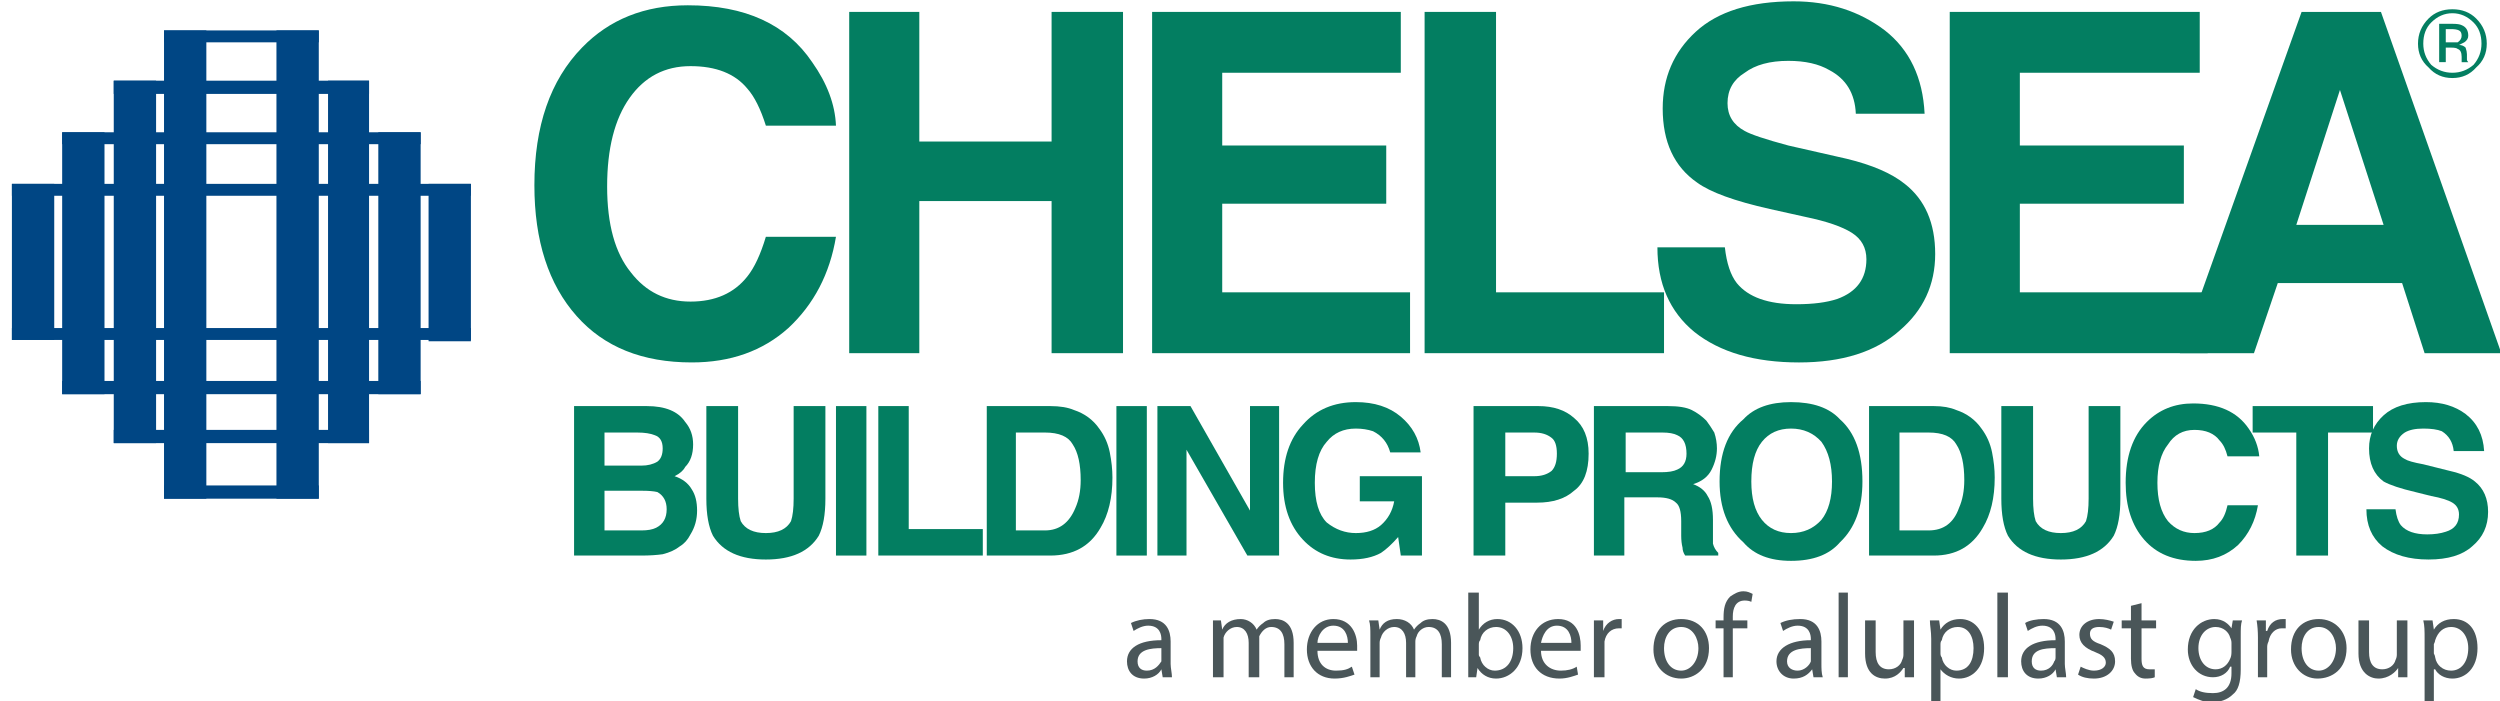
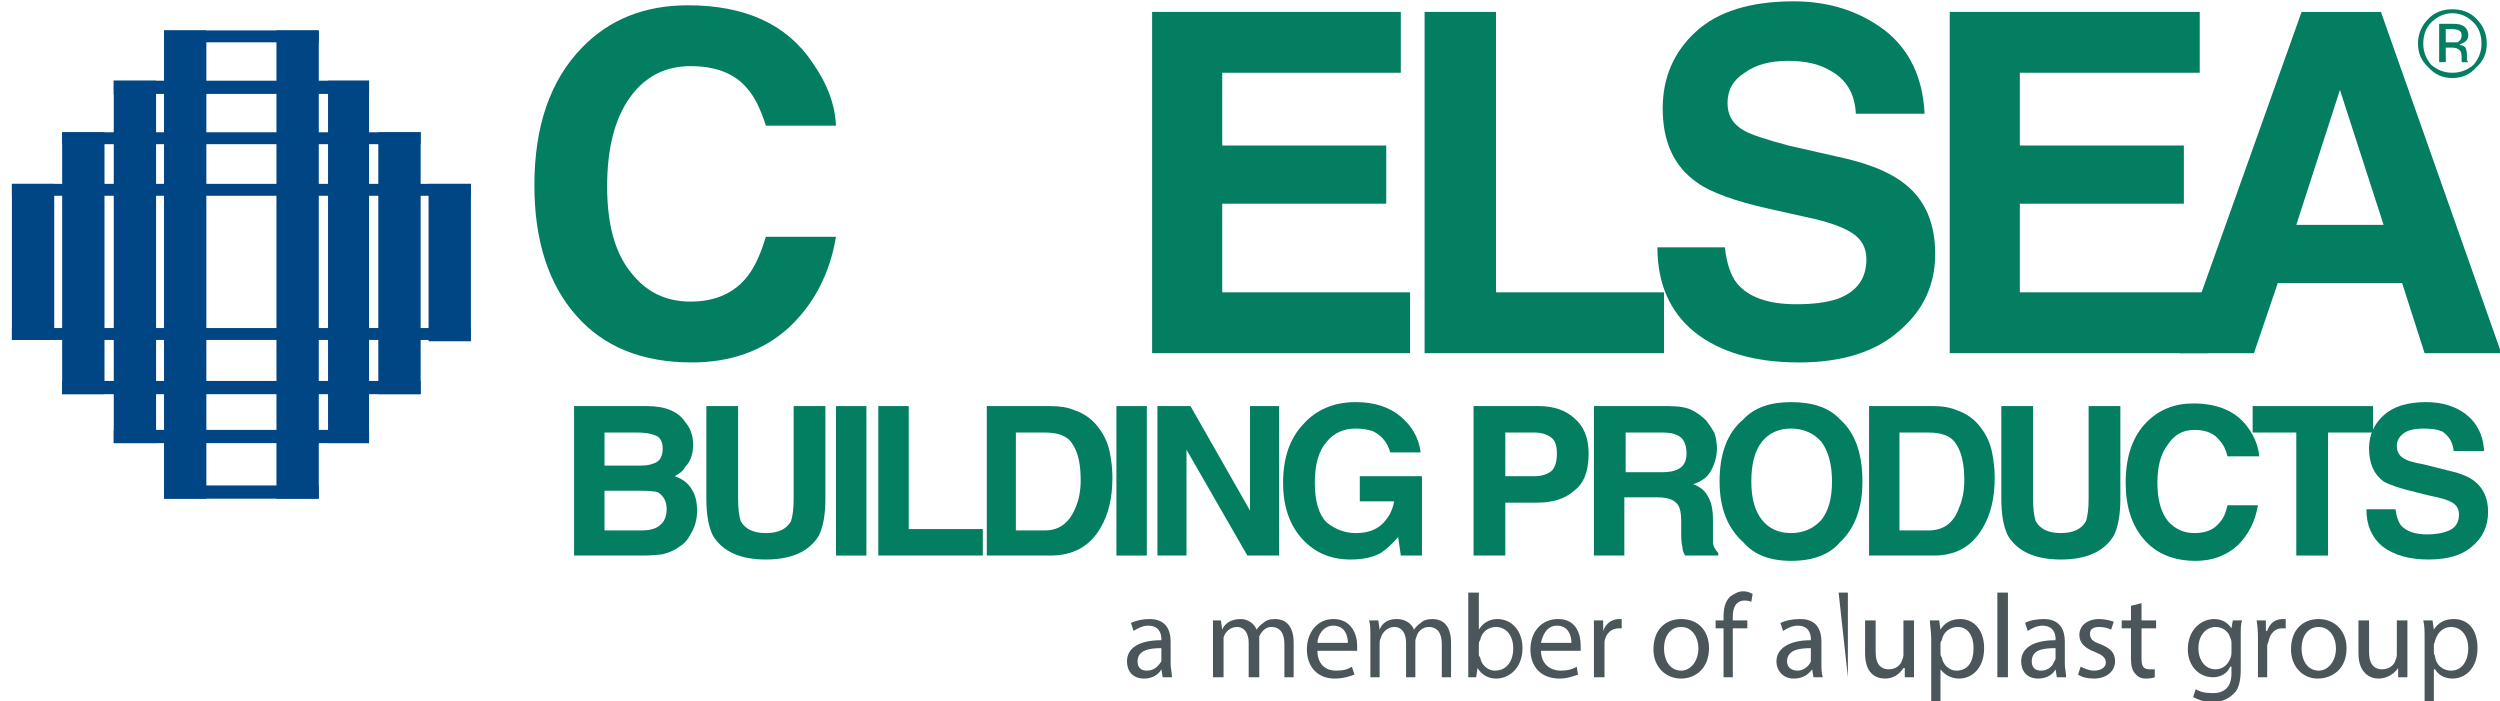
<svg xmlns="http://www.w3.org/2000/svg" version="1.2" viewBox="0 0 189 53" width="189" height="53">
  <style>.s0{fill:#004684}.s1{fill:#037e61}.s2{fill:#4a5659}</style>
  <path class="s0" d="m32.4 13.9h3.2v11.9h-3.2z" />
  <path class="s0" d="m0.9 13.9h34.7v0.9h-34.7z" />
  <path class="s0" d="m12.4 2.3h11.7v0.9h-11.7z" />
  <path class="s0" d="m8.6 6.1h19.3v1h-19.3z" />
  <path class="s0" d="m0.9 13.9h3.2v11.8h-3.2z" />
  <path class="s0" d="m4.7 10h3.2v19.8h-3.2z" />
  <path class="s0" d="m8.6 6.1h3.2v27.4h-3.2z" />
  <path class="s0" d="m8.6 32.5h19.3v1h-19.3z" />
  <path class="s0" d="m12.4 2.3h3.2v35.4h-3.2z" />
  <path class="s0" d="m20.9 2.3h3.2v35.4h-3.2z" />
  <path class="s0" d="m12.4 36.7h11.7v1h-11.7z" />
  <path class="s0" d="m4.7 28.8h27.1v1h-27.1z" />
  <path class="s0" d="m0.9 24.8h34.7v0.9h-34.7z" />
  <path class="s0" d="m28.6 10h3.2v19.8h-3.2z" />
  <path class="s0" d="m4.7 10h27.1v0.9h-27.1z" />
  <path class="s0" d="m24.8 6.1h3.1v27.4h-3.1z" />
  <path class="s1" d="m40.4 14q0-6.7 3.6-10.4q3.1-3.2 8-3.2q6.5 0 9.4 4.3q1.7 2.4 1.8 4.8h-5.3q-0.6-1.9-1.4-2.8q-1.4-1.7-4.3-1.7q-2.9 0-4.6 2.4q-1.7 2.4-1.7 6.7q0 4.3 1.8 6.5q1.7 2.2 4.5 2.2q2.8 0 4.3-1.9q0.8-1 1.4-3h5.3q-0.7 4.2-3.6 6.9q-2.9 2.6-7.3 2.6q-5.6 0-8.7-3.5q-3.2-3.6-3.2-9.9z" />
-   <path class="s1" d="m69.5 26.7h-5.3v-25.8h5.3v9.8h10v-9.8h5.4v25.8h-5.4v-11.5h-10z" />
  <path class="s1" d="m105.9 0.9v4.6h-13.5v5.5h12.4v4.4h-12.4v6.7h14.2v4.6h-19.5v-25.8z" />
  <path class="s1" d="m107.7 26.7v-25.8h5.4v21.2h12.7v4.6z" />
  <path class="s1" d="m125.3 18.7h5.1q0.2 1.8 0.9 2.7q1.3 1.6 4.5 1.6q1.9 0 3.1-0.4q2.2-0.8 2.2-3q0-1.3-1.1-2q-1.1-0.7-3.5-1.2l-2.7-0.6q-4-0.9-5.5-2q-2.6-1.8-2.6-5.6q0-3.5 2.5-5.8q2.5-2.3 7.4-2.3q4 0 6.9 2.2q2.8 2.2 3 6.3h-5.2q-0.1-2.3-2-3.3q-1.2-0.7-3.1-0.7q-2.1 0-3.3 0.9q-1.3 0.8-1.3 2.3q0 1.4 1.3 2.1q0.7 0.4 3.3 1.1l4.4 1q2.9 0.7 4.4 1.9q2.3 1.8 2.3 5.3q0 3.5-2.7 5.8q-2.7 2.4-7.6 2.4q-5 0-7.9-2.3q-2.8-2.3-2.8-6.4z" />
  <path class="s1" d="m166.3 0.9v4.6h-13.6v5.5h12.4v4.4h-12.4v6.7h14.2v4.6h-19.5v-25.8z" />
  <path fill-rule="evenodd" class="s1" d="m164.8 26.7l9.2-25.8h6l9.1 25.8h-5.8l-1.7-5.3h-9.4l-1.8 5.3zm12.1-19.9l-3.3 10.2h6.6z" />
  <path fill-rule="evenodd" class="s1" d="m48.9 30.7q2.1 0 2.9 1.2q0.6 0.7 0.6 1.7q0 1.1-0.6 1.7q-0.2 0.4-0.8 0.7q0.9 0.3 1.3 1q0.4 0.6 0.4 1.6q0 1-0.5 1.8q-0.3 0.6-0.8 0.9q-0.5 0.4-1.3 0.6q-0.7 0.1-1.6 0.1h-5.1v-11.3zm-0.4 6.4h-2.8v3h2.8q0.7 0 1.1-0.2q0.8-0.4 0.8-1.4q0-0.9-0.7-1.3q-0.4-0.1-1.2-0.1zm-0.3-4.4h-2.5v2.5h2.8q0.7 0 1.2-0.3q0.4-0.3 0.4-1q0-0.8-0.6-1q-0.5-0.2-1.3-0.2z" />
  <path class="s1" d="m53.4 37.7v-7h2.4v7q0 1.1 0.2 1.7q0.5 0.9 1.9 0.9q1.4 0 1.9-0.9q0.2-0.6 0.2-1.7v-7h2.4v7q0 1.8-0.5 2.8q-1.1 1.8-4 1.8q-2.9 0-4-1.8q-0.5-1-0.5-2.8z" />
  <path class="s1" d="m63.2 30.7h2.3v11.3h-2.3z" />
  <path class="s1" d="m66.4 42v-11.3h2.3v9.3h5.6v2z" />
  <path fill-rule="evenodd" class="s1" d="m79.4 30.7q1.1 0 1.8 0.3q1.2 0.4 1.9 1.4q0.6 0.8 0.8 1.8q0.2 1 0.2 1.9q0 2.3-0.9 3.8q-1.2 2.1-3.8 2.1h-4.8v-11.3zm-0.4 2h-2.2v7.4h2.2q1.6 0 2.3-1.7q0.4-0.9 0.4-2.1q0-1.8-0.6-2.7q-0.5-0.9-2.1-0.9z" />
  <path class="s1" d="m84.4 30.7h2.3v11.3h-2.3z" />
  <path class="s1" d="m87.5 42v-11.3h2.5l4.5 7.9v-7.9h2.2v11.3h-2.4l-4.6-8v8z" />
  <path class="s1" d="m107.4 34.2h-2.3q-0.3-1.1-1.3-1.6q-0.6-0.2-1.3-0.2q-1.4 0-2.2 1q-0.9 1-0.9 3.1q0 2.1 0.9 3q1 0.8 2.2 0.8q1.2 0 1.9-0.6q0.8-0.7 1-1.8h-2.6v-1.9h4.7v6h-1.6l-0.2-1.4q-0.7 0.8-1.3 1.2q-0.9 0.5-2.3 0.5q-2.2 0-3.6-1.5q-1.5-1.6-1.5-4.3q0-2.8 1.5-4.4q1.5-1.7 4-1.7q2.1 0 3.4 1.1q1.3 1.1 1.5 2.7z" />
  <path fill-rule="evenodd" class="s1" d="m120.1 34.3q0 2-1.1 2.8q-1 0.9-2.8 0.9h-2.4v4h-2.4v-11.3h4.9q1.7 0 2.7 0.9q1.1 0.9 1.1 2.7zm-2.4 0q0-0.9-0.4-1.2q-0.5-0.4-1.3-0.4h-2.2v3.3h2.2q0.8 0 1.3-0.4q0.4-0.4 0.4-1.3z" />
  <path fill-rule="evenodd" class="s1" d="m126.1 30.7q1.2 0 1.8 0.3q0.6 0.3 1.1 0.8q0.3 0.4 0.6 0.9q0.2 0.6 0.2 1.2q0 0.8-0.4 1.6q-0.4 0.8-1.4 1.1q0.8 0.3 1.1 0.9q0.4 0.6 0.4 1.8v0.8q0 0.7 0 1q0.1 0.4 0.4 0.7v0.2h-2.5q-0.2-0.3-0.2-0.6q-0.1-0.4-0.1-0.9v-1.1q0-1.1-0.4-1.4q-0.4-0.4-1.4-0.4h-2.5v4.4h-2.3v-11.3zm-0.4 2h-2.8v3h2.7q0.8 0 1.2-0.2q0.7-0.3 0.7-1.2q0-1.1-0.7-1.4q-0.4-0.2-1.1-0.2z" />
  <path fill-rule="evenodd" class="s1" d="m140.8 36.4q0 3-1.7 4.6q-1.2 1.4-3.7 1.4q-2.4 0-3.6-1.4q-1.8-1.6-1.8-4.6q0-3.2 1.8-4.7q1.2-1.3 3.6-1.3q2.5 0 3.7 1.3q1.7 1.5 1.7 4.7zm-5.4 3.9q1.4 0 2.3-1q0.8-1 0.8-2.9q0-1.9-0.8-3q-0.9-1-2.3-1q-1.4 0-2.2 1q-0.8 1-0.8 3q0 1.9 0.8 2.9q0.8 1 2.2 1z" />
  <path fill-rule="evenodd" class="s1" d="m146.2 30.7q1 0 1.7 0.3q1.2 0.4 1.9 1.4q0.6 0.8 0.8 1.8q0.2 1 0.2 1.9q0 2.3-0.9 3.8q-1.2 2.1-3.7 2.1h-4.9v-11.3zm-0.4 2h-2.2v7.4h2.2q1.7 0 2.3-1.7q0.4-0.9 0.4-2.1q0-1.8-0.6-2.7q-0.5-0.9-2.1-0.9z" />
  <path class="s1" d="m151.3 37.7v-7h2.4v7q0 1.1 0.2 1.7q0.5 0.9 1.9 0.9q1.4 0 1.9-0.9q0.2-0.6 0.2-1.7v-7h2.4v7q0 1.8-0.5 2.8q-1.1 1.8-4 1.8q-2.9 0-4-1.8q-0.5-1-0.5-2.8z" />
  <path class="s1" d="m160.7 36.5q0-3 1.6-4.6q1.4-1.4 3.5-1.4q2.9 0 4.2 1.9q0.7 1 0.8 2.1h-2.4q-0.2-0.8-0.6-1.2q-0.6-0.8-1.9-0.8q-1.3 0-2 1.1q-0.8 1-0.8 2.9q0 1.9 0.8 2.9q0.8 0.9 2 0.9q1.3 0 1.9-0.8q0.4-0.4 0.6-1.3h2.3q-0.3 1.8-1.5 3q-1.3 1.2-3.2 1.2q-2.5 0-3.9-1.6q-1.4-1.6-1.4-4.3z" />
  <path class="s1" d="m170.3 30.7h9.1v2h-3.4v9.3h-2.4v-9.3h-3.3z" />
  <path class="s1" d="m178.9 38.5h2.2q0.1 0.8 0.4 1.2q0.6 0.7 2 0.7q0.8 0 1.4-0.2q1-0.3 1-1.3q0-0.6-0.5-0.9q-0.5-0.3-1.6-0.5l-1.2-0.3q-1.7-0.4-2.4-0.8q-1.1-0.8-1.1-2.5q0-1.5 1.1-2.5q1.1-1 3.2-1q1.8 0 3 0.9q1.3 1 1.4 2.8h-2.3q-0.1-1-0.9-1.5q-0.5-0.2-1.4-0.2q-0.9 0-1.4 0.3q-0.6 0.4-0.6 1q0 0.7 0.6 1q0.3 0.2 1.4 0.4l2 0.5q1.3 0.3 1.9 0.8q1 0.8 1 2.3q0 1.6-1.2 2.6q-1.1 1-3.3 1q-2.2 0-3.5-1q-1.2-1-1.2-2.8z" />
  <path fill-rule="evenodd" class="s2" d="m87.9 51.2l-0.1-0.6c-0.2 0.4-0.7 0.7-1.3 0.7c-0.9 0-1.3-0.6-1.3-1.3c0-1 0.9-1.6 2.6-1.6v-0.1c0-0.3-0.1-1-1-1c-0.4 0-0.8 0.2-1.1 0.4l-0.2-0.6c0.4-0.2 0.9-0.3 1.4-0.3c1.3 0 1.6 0.9 1.6 1.7v1.7c0 0.3 0.1 0.7 0.1 1zm-0.1-2.2c-0.8 0-1.8 0.1-1.8 1c0 0.5 0.3 0.7 0.7 0.7c0.6 0 0.9-0.4 1.1-0.7q0-0.1 0-0.3z" />
  <path class="s2" d="m91.7 48c0-0.4 0-0.8 0-1.1h0.6l0.1 0.7c0.2-0.5 0.7-0.8 1.4-0.8c0.5 0 1 0.3 1.2 0.8q0.2-0.3 0.5-0.5c0.2-0.2 0.5-0.3 0.9-0.3c0.6 0 1.4 0.3 1.4 1.8v2.6h-0.7v-2.5c0-0.8-0.3-1.3-1-1.3c-0.4 0-0.7 0.3-0.9 0.7q0 0.2 0 0.4v2.7h-0.8v-2.6c0-0.7-0.3-1.2-0.9-1.2c-0.5 0-0.9 0.4-1 0.8q0 0.2 0 0.4v2.6h-0.8z" />
  <path fill-rule="evenodd" class="s2" d="m99.6 49.2c0 1 0.6 1.5 1.4 1.5c0.6 0 0.9-0.1 1.2-0.3l0.2 0.6c-0.3 0.1-0.8 0.3-1.5 0.3c-1.3 0-2.1-0.9-2.1-2.2c0-1.3 0.8-2.3 2-2.3c1.4 0 1.8 1.2 1.8 2q0 0.2 0 0.4zm2.3-0.6c0-0.5-0.2-1.3-1.1-1.3c-0.8 0-1.2 0.8-1.2 1.3z" />
  <path class="s2" d="m103.6 48c0-0.4 0-0.8-0.1-1.1h0.7l0.1 0.7c0.2-0.5 0.6-0.8 1.3-0.8c0.6 0 1.1 0.3 1.3 0.8q0.2-0.3 0.5-0.5c0.2-0.2 0.5-0.3 0.9-0.3c0.6 0 1.4 0.3 1.4 1.8v2.6h-0.7v-2.5c0-0.8-0.3-1.3-1-1.3c-0.4 0-0.8 0.3-0.9 0.7q-0.1 0.2-0.1 0.4v2.7h-0.7v-2.6c0-0.7-0.3-1.2-0.9-1.2c-0.5 0-0.9 0.4-1 0.8q-0.1 0.2-0.1 0.4v2.6h-0.7z" />
  <path fill-rule="evenodd" class="s2" d="m111 51.2c0-0.3 0-0.7 0-1.1v-5.3h0.8v2.8c0.3-0.5 0.8-0.8 1.4-0.8c1.1 0 1.9 0.9 1.9 2.2c0 1.5-1 2.3-2 2.3c-0.6 0-1.1-0.3-1.4-0.8l-0.1 0.7zm0.8-1.7q0 0.1 0.1 0.2c0.1 0.6 0.6 1 1.1 1c0.9 0 1.4-0.7 1.4-1.7c0-0.9-0.5-1.6-1.3-1.6c-0.6 0-1.1 0.4-1.2 1q-0.1 0.1-0.1 0.3z" />
  <path fill-rule="evenodd" class="s2" d="m116.5 49.2c0 1 0.7 1.5 1.5 1.5c0.5 0 0.9-0.1 1.2-0.3l0.1 0.6c-0.3 0.1-0.8 0.3-1.4 0.3c-1.4 0-2.2-0.9-2.2-2.2c0-1.3 0.8-2.3 2.1-2.3c1.4 0 1.7 1.2 1.7 2q0 0.2 0 0.4zm2.3-0.6c0-0.5-0.2-1.3-1.1-1.3c-0.8 0-1.1 0.8-1.2 1.3z" />
  <path class="s2" d="m120.5 48.2q0-0.7 0-1.3h0.7v0.8c0.2-0.6 0.7-0.9 1.2-0.9q0.1 0 0.2 0v0.7q-0.1 0-0.2 0c-0.6 0-1 0.4-1.1 1q0 0.2 0 0.4v2.3h-0.8z" />
  <path fill-rule="evenodd" class="s2" d="m129.2 49c0 1.6-1.1 2.3-2.1 2.3c-1.2 0-2.1-0.9-2.1-2.2c0-1.5 0.9-2.3 2.1-2.3c1.3 0 2.1 0.9 2.1 2.2zm-3.4 0c0 1 0.5 1.7 1.3 1.7c0.7 0 1.3-0.7 1.3-1.7c0-0.7-0.4-1.6-1.3-1.6c-0.9 0-1.3 0.8-1.3 1.6z" />
  <path class="s2" d="m130.3 51.2v-3.7h-0.6v-0.6h0.6v-0.2c0-0.7 0.1-1.2 0.5-1.6c0.3-0.2 0.6-0.4 1-0.4c0.3 0 0.5 0.1 0.7 0.2l-0.1 0.6q-0.2-0.1-0.5-0.1c-0.7 0-0.9 0.6-0.9 1.2v0.3h1.1v0.6h-1.1v3.7z" />
  <path fill-rule="evenodd" class="s2" d="m137.1 51.2l-0.1-0.6c-0.3 0.4-0.7 0.7-1.4 0.7c-0.8 0-1.3-0.6-1.3-1.3c0-1 1-1.6 2.6-1.6v-0.1c0-0.3-0.1-1-1-1c-0.4 0-0.8 0.2-1.1 0.4l-0.2-0.6c0.4-0.2 0.9-0.3 1.5-0.3c1.3 0 1.6 0.9 1.6 1.7v1.7c0 0.3 0 0.7 0.1 1zm-0.2-2.2c-0.8 0-1.8 0.1-1.8 1c0 0.5 0.4 0.7 0.8 0.7c0.5 0 0.9-0.4 1-0.7q0-0.1 0-0.3z" />
-   <path class="s2" d="m139 44.8h0.7v6.4h-0.7z" />
+   <path class="s2" d="m139 44.8h0.7v6.4z" />
  <path class="s2" d="m144.7 50q0 0.7 0 1.2h-0.7v-0.7h-0.1c-0.2 0.3-0.6 0.8-1.4 0.8c-0.7 0-1.5-0.4-1.5-1.9v-2.5h0.8v2.4c0 0.8 0.3 1.3 1 1.3c0.5 0 0.9-0.3 1-0.7q0.1-0.2 0.1-0.4v-2.6h0.8z" />
  <path fill-rule="evenodd" class="s2" d="m146 48.3c0-0.6-0.1-1-0.1-1.4h0.7l0.1 0.7c0.3-0.5 0.8-0.8 1.5-0.8c1 0 1.8 0.8 1.8 2.2c0 1.5-0.9 2.3-1.9 2.3c-0.6 0-1.1-0.3-1.4-0.7v2.4h-0.7zm0.7 1.1q0 0.2 0.1 0.3c0.1 0.6 0.6 1 1.1 1c0.9 0 1.3-0.7 1.3-1.7c0-0.9-0.4-1.6-1.2-1.6c-0.6 0-1.1 0.4-1.2 1q-0.1 0.1-0.1 0.3z" />
  <path class="s2" d="m151 44.8h0.8v6.4h-0.8z" />
  <path fill-rule="evenodd" class="s2" d="m155.5 51.2l-0.1-0.6c-0.2 0.4-0.7 0.7-1.3 0.7c-0.9 0-1.3-0.6-1.3-1.3c0-1 0.9-1.6 2.6-1.6v-0.1c0-0.3-0.1-1-1-1c-0.4 0-0.8 0.2-1.1 0.4l-0.2-0.6c0.3-0.2 0.9-0.3 1.4-0.3c1.3 0 1.6 0.9 1.6 1.7v1.7c0 0.3 0.1 0.7 0.1 1zm-0.1-2.2c-0.9 0-1.8 0.1-1.8 1c0 0.5 0.3 0.7 0.7 0.7c0.6 0 0.9-0.4 1-0.7q0.1-0.1 0.1-0.3z" />
  <path class="s2" d="m157.3 50.4c0.2 0.1 0.6 0.3 1 0.3c0.6 0 0.9-0.3 0.9-0.6c0-0.4-0.3-0.6-0.8-0.8c-0.8-0.3-1.2-0.7-1.2-1.3c0-0.7 0.6-1.2 1.5-1.2c0.4 0 0.8 0.1 1.1 0.2l-0.2 0.6c-0.2-0.1-0.5-0.2-0.9-0.2c-0.5 0-0.7 0.2-0.7 0.5c0 0.4 0.2 0.6 0.8 0.8c0.7 0.3 1.1 0.6 1.1 1.3c0 0.7-0.6 1.3-1.6 1.3c-0.5 0-0.9-0.1-1.2-0.3z" />
  <path class="s2" d="m161.9 45.6v1.3h1.1v0.6h-1.1v2.3c0 0.5 0.1 0.8 0.6 0.8q0.3 0 0.4 0v0.6q-0.2 0.1-0.7 0.1q-0.5 0-0.8-0.4c-0.2-0.2-0.3-0.6-0.3-1.1v-2.3h-0.7v-0.6h0.7v-1.1z" />
  <path fill-rule="evenodd" class="s2" d="m169.5 46.9c-0.1 0.3-0.1 0.6-0.1 1.2v2.5c0 1-0.2 1.6-0.6 1.9c-0.4 0.4-1 0.6-1.6 0.6c-0.5 0-1-0.2-1.4-0.4l0.2-0.6c0.3 0.2 0.7 0.3 1.3 0.3c0.8 0 1.4-0.4 1.4-1.5v-0.5h-0.1c-0.2 0.5-0.7 0.8-1.3 0.8c-1.1 0-1.9-0.9-1.9-2.1c0-1.5 1-2.3 2-2.3c0.7 0 1.1 0.4 1.3 0.7l0.1-0.6zm-0.8 1.7q0-0.2-0.1-0.4c-0.1-0.4-0.5-0.8-1.1-0.8c-0.7 0-1.3 0.6-1.3 1.6c0 0.9 0.5 1.6 1.3 1.6c0.5 0 0.9-0.3 1.1-0.8q0.1-0.2 0.1-0.5z" />
  <path class="s2" d="m170.7 48.2q0-0.7-0.1-1.3h0.7v0.8h0.1c0.2-0.6 0.6-0.9 1.2-0.9q0.1 0 0.2 0v0.7q-0.1 0-0.3 0c-0.5 0-0.9 0.4-1 1q-0.1 0.2-0.1 0.4v2.3h-0.7z" />
  <path fill-rule="evenodd" class="s2" d="m177.4 49c0 1.6-1.1 2.3-2.2 2.3c-1.1 0-2-0.9-2-2.2c0-1.5 0.9-2.3 2.1-2.3c1.2 0 2.1 0.9 2.1 2.2zm-3.4 0c0 1 0.5 1.7 1.3 1.7c0.7 0 1.3-0.7 1.3-1.7c0-0.7-0.4-1.6-1.3-1.6c-0.9 0-1.3 0.8-1.3 1.6z" />
  <path class="s2" d="m182 50q0 0.7 0 1.2h-0.7v-0.7c-0.2 0.3-0.7 0.8-1.5 0.8c-0.6 0-1.5-0.4-1.5-1.9v-2.5h0.8v2.4c0 0.8 0.3 1.3 1 1.3c0.5 0 0.9-0.3 1-0.7q0.1-0.2 0.1-0.4v-2.6h0.8z" />
  <path fill-rule="evenodd" class="s2" d="m183.3 48.3c0-0.6 0-1-0.1-1.4h0.7l0.1 0.7c0.3-0.5 0.8-0.8 1.5-0.8c1.1 0 1.8 0.8 1.8 2.2c0 1.5-0.9 2.3-1.9 2.3c-0.6 0-1.1-0.3-1.3-0.7h-0.1v2.4h-0.7zm0.7 1.1q0.1 0.2 0.1 0.3c0.1 0.6 0.6 1 1.2 1c0.8 0 1.3-0.7 1.3-1.7c0-0.9-0.5-1.6-1.3-1.6c-0.6 0-1 0.4-1.2 1q0 0.1-0.1 0.3z" />
  <path fill-rule="evenodd" class="s1" d="m187.2 5.1q-0.7 0.8-1.8 0.8q-1.1 0-1.8-0.8q-0.8-0.7-0.8-1.8q0-1.1 0.8-1.9q0.7-0.7 1.8-0.7q1.1 0 1.8 0.7q0.8 0.8 0.8 1.9q0 1.1-0.8 1.8zm-3.4-3.4q-0.6 0.6-0.6 1.6q0 0.9 0.6 1.6q0.7 0.6 1.6 0.6q0.9 0 1.6-0.6q0.6-0.7 0.6-1.6q0-1-0.6-1.6q-0.7-0.7-1.6-0.7q-0.9 0-1.6 0.7zm1.6 0.1q0.5 0 0.7 0.1q0.5 0.2 0.5 0.8q0 0.3-0.3 0.5q-0.2 0.1-0.4 0.2q0.3 0 0.5 0.2q0.1 0.3 0.1 0.5v0.2q0 0.1 0 0.2q0 0.1 0.1 0.2h-0.5q0 0 0 0q0 0 0-0.1v-0.1v-0.2q0-0.5-0.3-0.6q-0.1-0.1-0.5-0.1h-0.4v1.1h-0.5v-2.9zm0.5 0.5q-0.2-0.1-0.6-0.1h-0.4v1h0.4q0.3 0 0.5 0q0.3-0.2 0.3-0.5q0-0.3-0.2-0.4z" />
</svg>